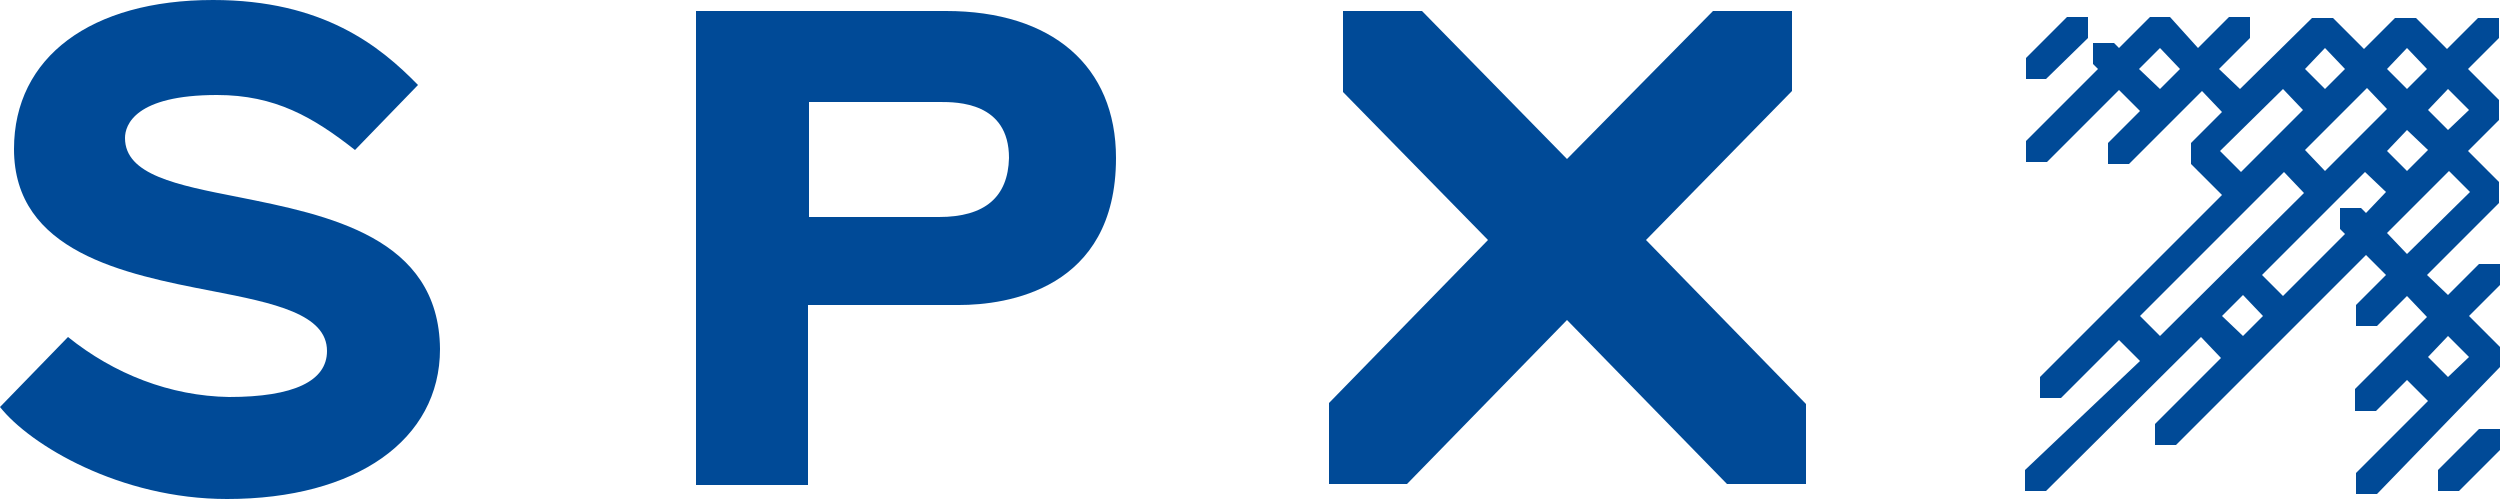
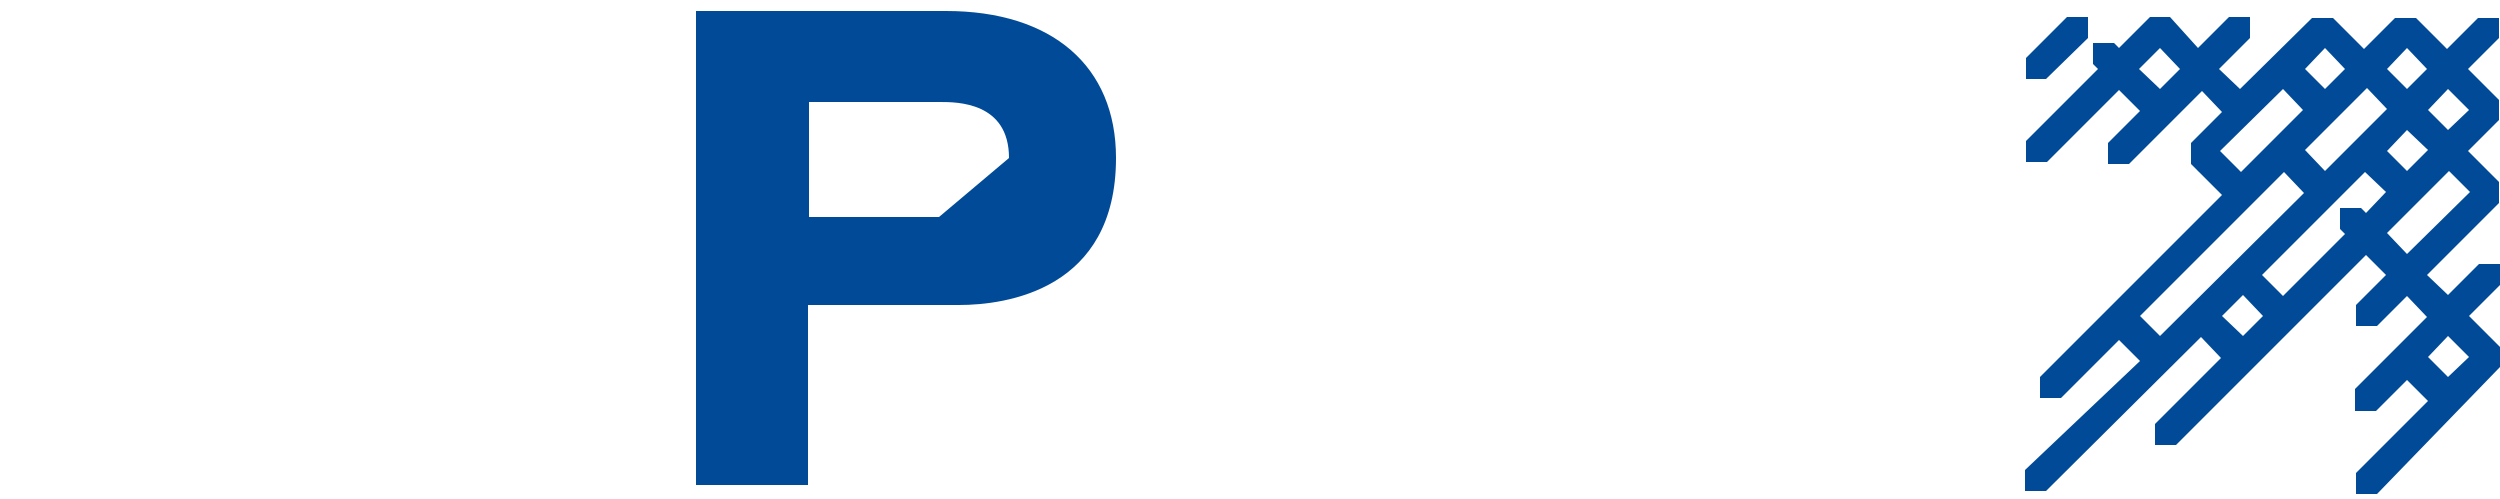
<svg xmlns="http://www.w3.org/2000/svg" version="1.1" id="Layer_1" x="0px" y="0px" viewBox="0 0 250 49.9" style="enable-background:new 0 0 250 49.9;" xml:space="preserve">
  <style type="text/css">
	.st0{fill:#004A97;}
</style>
  <title>SPXC_Logo_Light</title>
  <path class="st0" d="M250,34.7L250,34.7l-3.1-3.1l3.1-3.1v-2.1h-2.1l-3.1,3.1l-2.1-2l7.2-7.2l0,0l0,0v-2.1l-3.1-3.1l3.1-3.1l0,0V10  l0,0l-3.1-3.1l3.1-3.1V1.8h-2.1l-3.1,3.1l-3.1-3.1h-2.1l-3.1,3.1l-3.1-3.1h-2.1l-7.2,7.1l-2.1-2l3.1-3.1V1.7h-2.1l-3.1,3.1L217,1.7  h-2l-3.1,3.1l-0.5-0.5h-2.1v2.1l0.5,0.5l-7.2,7.2v2.1h2.1l7.2-7.2l2.1,2.1l-3.2,3.2v2.1h2.1l7.3-7.3l2,2.1l-3.1,3.1v2.1l0,0l3.1,3.1  l-18.2,18.2v2.1h2.1l5.8-5.8l2.1,2.1L202.5,47v2.1h2.1l15.5-15.4l2,2.1l-6.6,6.6v2.1h2.1l19-19l2,2l-3,3v2.1h2.1l3-3l2,2.1l-7.2,7.2  v2.2h2.1l3.1-3.1l2.1,2.1l-7.2,7.2v2.1h2.1L250,36.7l0,0V34.7L250,34.7z M216,8.9l-2.1-2l2.1-2.1l2,2.1L216,8.9z M232.5,4.8l2,2.1  l-2,2l-2-2L232.5,4.8z M228.3,8.9l2,2.1l-6.2,6.2l-2.1-2.1L228.3,8.9z M216,33.6l-2-2l14.4-14.4l2,2.1L216,33.6z M224.3,33.6l-2.1-2  l2.1-2.1l2,2.1L224.3,33.6z M236.6,21.3l-0.5-0.5H234v2.1l0.5,0.5l-6.2,6.2l-2.1-2.1l10.3-10.3l2.1,2L236.6,21.3z M232.5,17.1  l-2-2.1l6.2-6.2l2,2.1L232.5,17.1z M244.8,8.9l2.1,2.1l-2.1,2l-2-2L244.8,8.9z M240.7,4.8l2,2.1l-2,2l-2-2L240.7,4.8z M240.7,13  l2.1,2l-2.1,2.1l-2-2L240.7,13z M240.7,25.4l-2-2.1l6.2-6.2l2.1,2.1L240.7,25.4z M244.8,37.7l-2-2l2-2.1l2.1,2.1L244.8,37.7z" />
  <polygon class="st0" points="208.8,3.8 208.8,1.7 206.7,1.7 202.6,5.8 202.6,7.9 204.6,7.9 " />
-   <polygon class="st0" points="243.8,47 243.8,49.1 245.9,49.1 250,45 250,42.9 247.9,42.9 " />
-   <path class="st0" d="M23.8,19.7c-6.1-1.2-11.3-2.2-11.3-5.9c0-1.3,1-4.3,9.2-4.3c5.8,0,9.6,2.2,13.8,5.5l6.3-6.5  C38,4.6,32.3,0,21.3,0C9.1,0,1.4,5.7,1.4,14.9c0,10.3,11,12.5,19.8,14.2c6.2,1.2,11.5,2.3,11.5,6c0,3-3.3,4.6-9.8,4.6  c-5.9-0.1-11.5-2.3-16.1-6l-6.8,7c3,3.8,12,9.2,22.7,9.2c12.9,0,21.3-5.9,21.3-15C43.9,23.7,32.8,21.5,23.8,19.7" />
-   <path class="st0" d="M94.6,1.1h-25v47.4h11.2V30.5h15.1c4.7,0,15.7-1.5,15.7-14.7C111.6,6.6,105.2,1.1,94.6,1.1 M93.9,21.7H80.9  V10.2h13.1c1.7,0,6.9,0,6.9,5.6C100.8,19.7,98.5,21.7,93.9,21.7" />
-   <polygon class="st0" points="180.6,40.4 164.6,24 179.2,9.1 179.2,1.1 171.3,1.1 156.7,15.9 142.2,1.1 134.3,1.1 134.3,9.2   148.8,24 132.9,40.3 132.9,48.4 140.7,48.4 156.7,32 172.7,48.4 180.6,48.4 " />
+   <path class="st0" d="M94.6,1.1h-25v47.4h11.2V30.5h15.1c4.7,0,15.7-1.5,15.7-14.7C111.6,6.6,105.2,1.1,94.6,1.1 M93.9,21.7H80.9  V10.2h13.1c1.7,0,6.9,0,6.9,5.6" />
</svg>